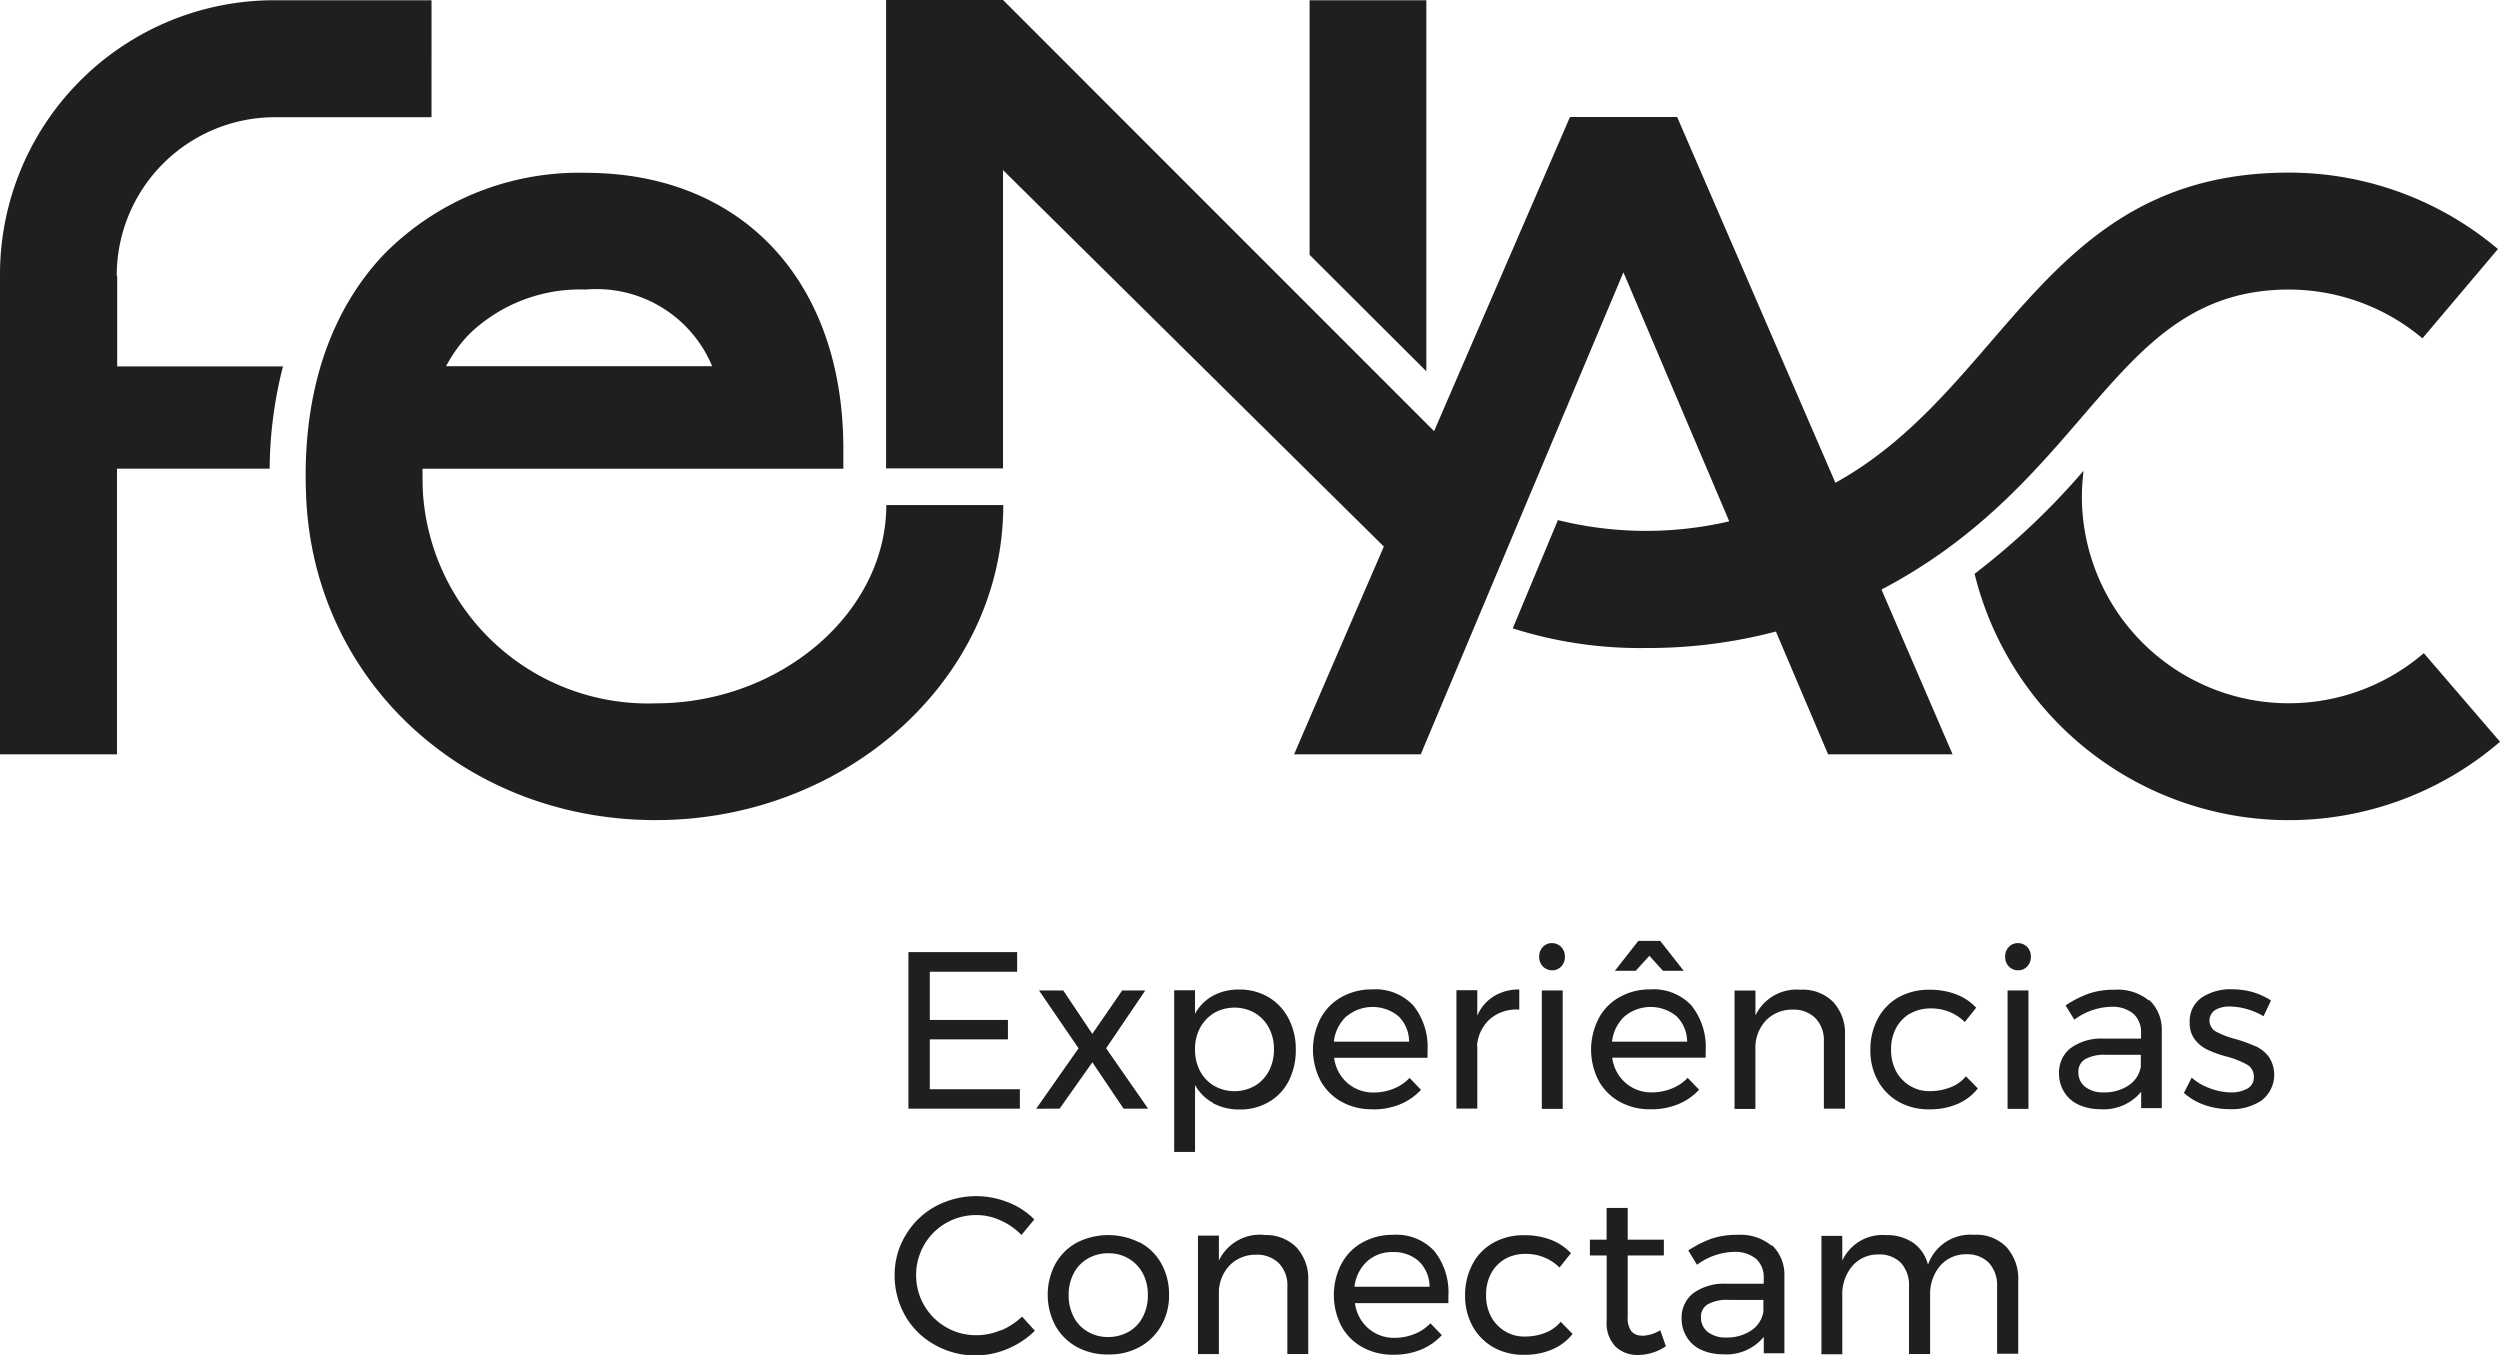
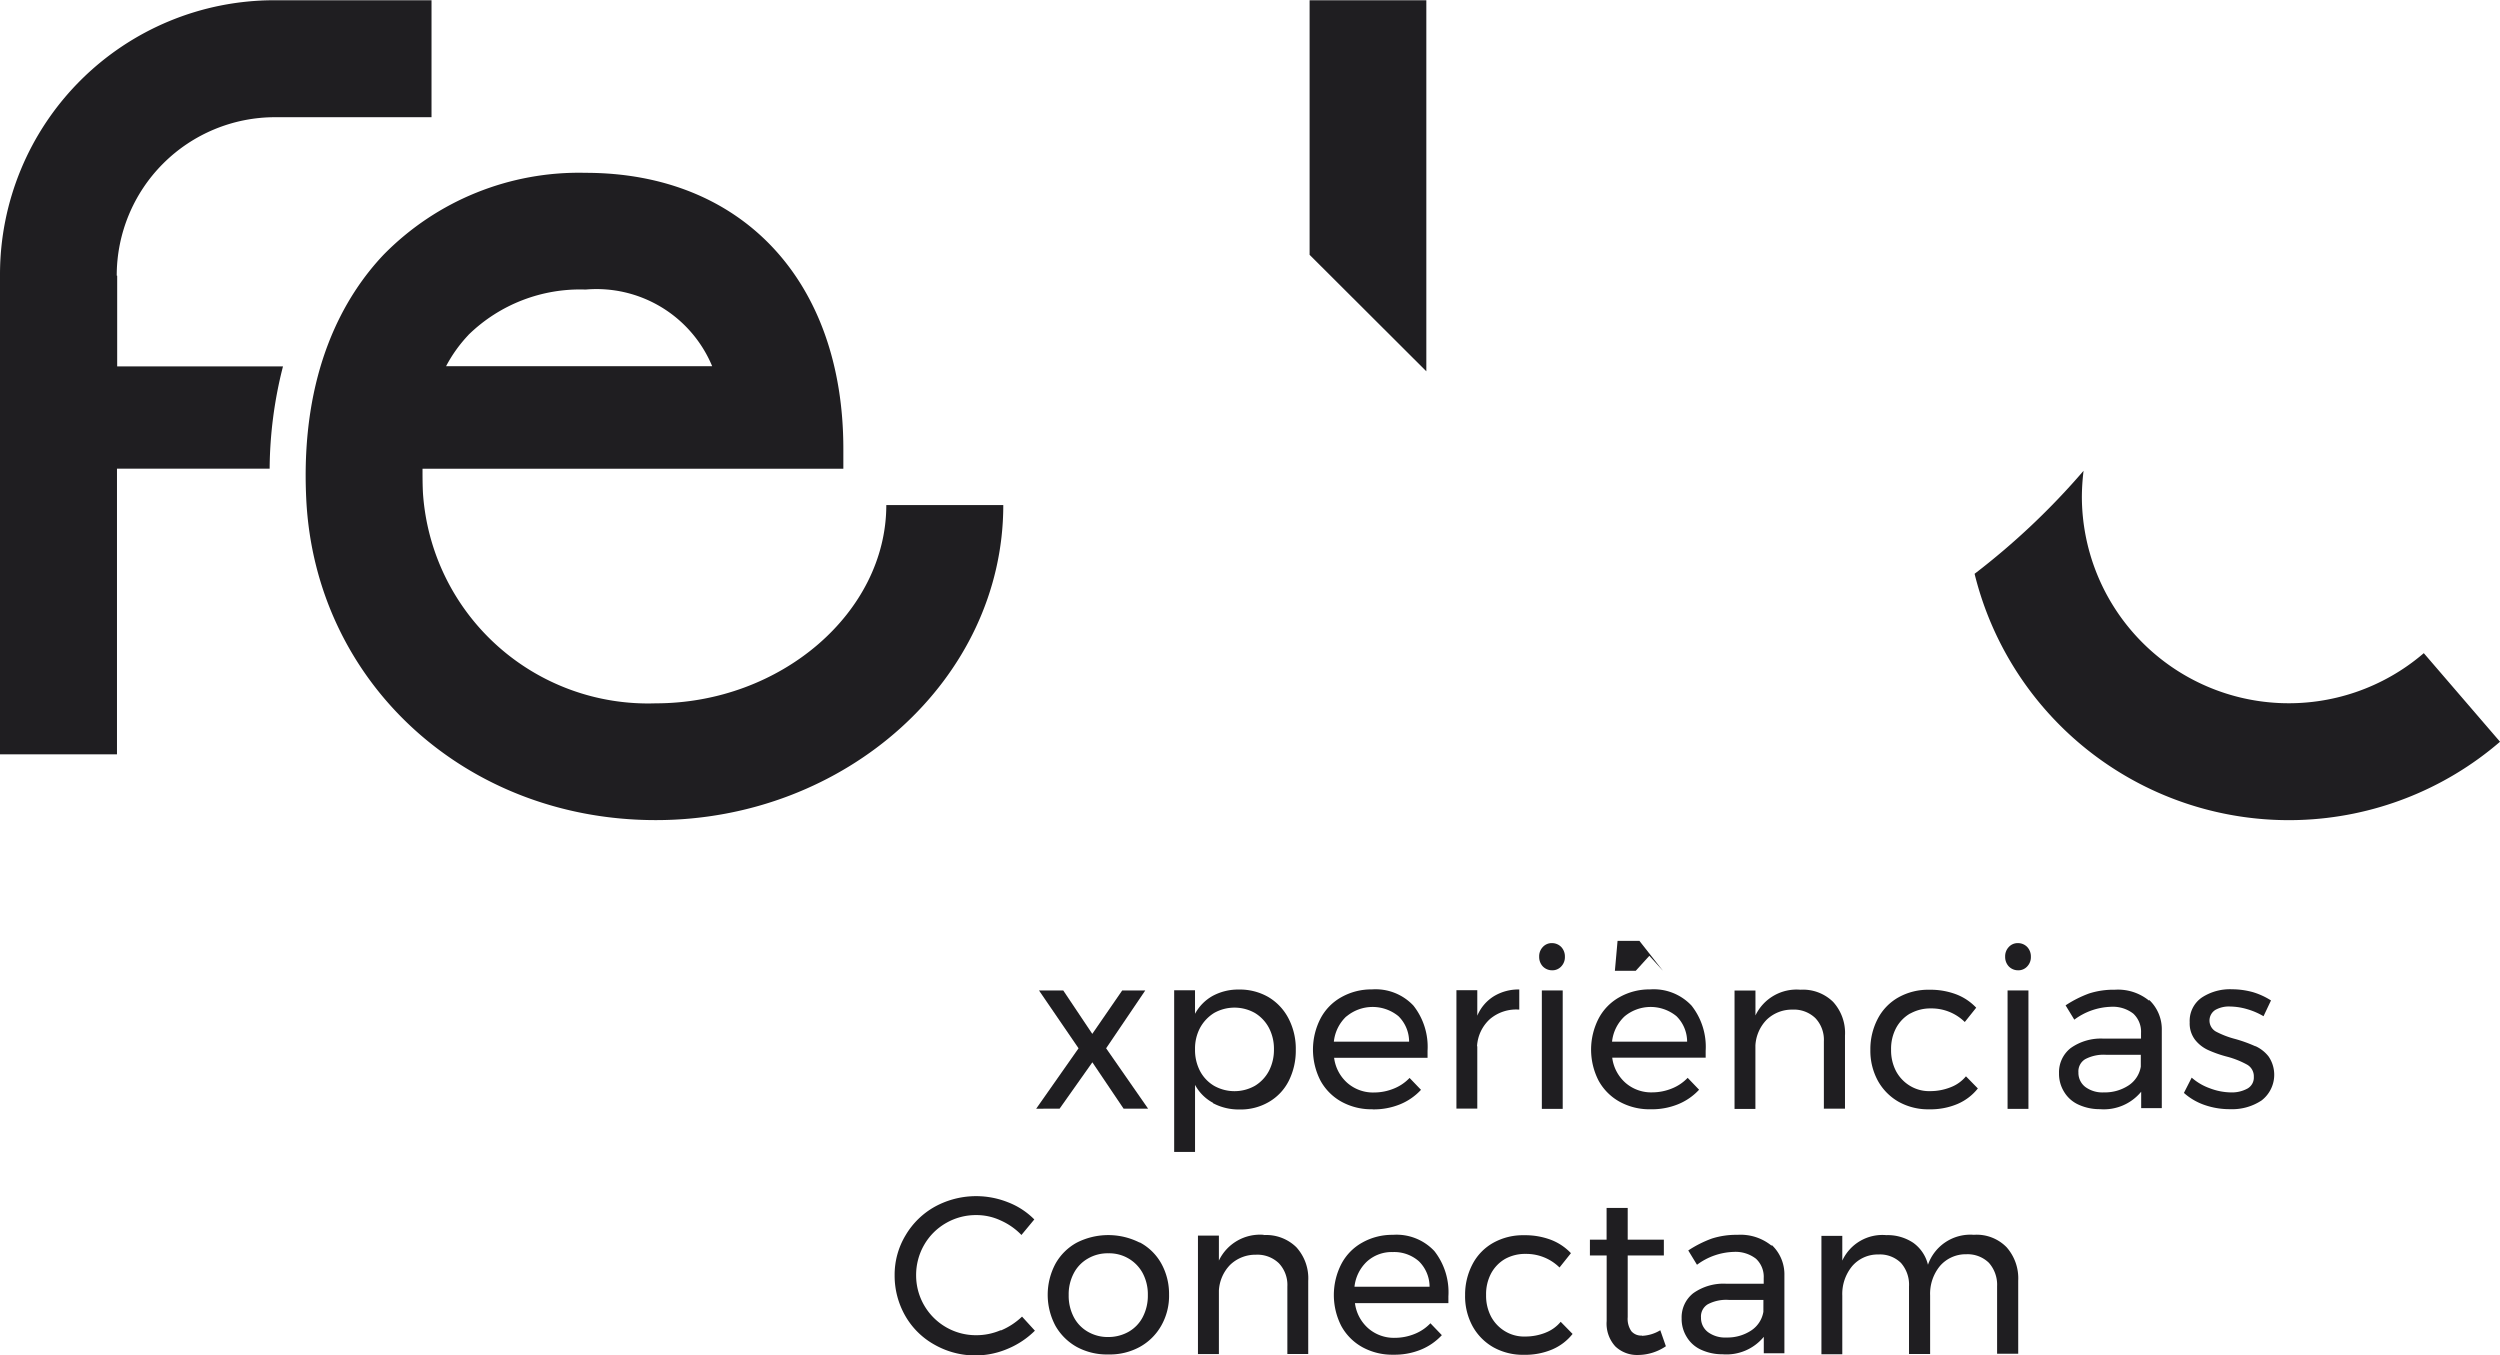
<svg xmlns="http://www.w3.org/2000/svg" width="100.273" height="54.366" viewBox="0 0 100.273 54.366">
  <g id="PRO-0011-25A_-_Troca_de_Logos_-_Fenac" data-name="PRO-0011-25A - Troca de Logos - Fenac" transform="translate(-5.5 -29.07)">
    <path id="Caminho_27" data-name="Caminho 27" d="M46.067,49.516H41.384c0,4.312-4.234,7.953-9.248,7.953a9.046,9.046,0,0,1-9.335-8.41c-.019-.341-.019-.681-.019-1H39.661v-.8c0-6.726-4.059-11.068-10.338-11.068a10.971,10.971,0,0,0-8.089,3.271c-1.557,1.635-3.368,4.672-3.115,9.822.36,7.34,6.386,12.869,14.017,12.869s13.94-5.665,13.94-12.635ZM24.622,42.693a6.4,6.4,0,0,1,4.7-1.82A5.024,5.024,0,0,1,34.4,43.948H23.726a5.632,5.632,0,0,1,.9-1.256Z" transform="translate(-0.335 -0.189)" fill="#1f1e21" />
    <path id="Caminho_28" data-name="Caminho 28" d="M64.142,29.08H59.46V39.291l4.682,4.672Z" transform="translate(-1.433 0)" fill="#1f1e21" />
    <path id="Caminho_29" data-name="Caminho 29" d="M104.869,55.79A8.3,8.3,0,0,1,91.163,49.5a9.03,9.03,0,0,1,.068-1.032A29.02,29.02,0,0,1,86.86,52.6a12.98,12.98,0,0,0,21.075,6.736l-3.057-3.553Z" transform="translate(-2.161 -0.515)" fill="#1f1e21" />
-     <path id="Caminho_30" data-name="Caminho 30" d="M46.692,35.884,61.975,50.992c-1.966,4.536-3.553,8.226-3.6,8.333h5.081l8.128-19.332,4.244,9.987a14.7,14.7,0,0,1-6.872-.049l-1.811,4.342a16.8,16.8,0,0,0,5.325.788A20.094,20.094,0,0,0,77.7,54.4l2.093,4.926h4.994l-2.852-6.61c8.479-4.449,9.277-12.032,16.344-12.032a8.335,8.335,0,0,1,5.354,1.957l3.027-3.582a13,13,0,0,0-8.381-3.066c-9.8,0-11.321,8.644-18.193,12.44l-6.347-14.67H69.441s-2.716,6.269-5.451,12.6L46.7,29.07H42.01V47.857H46.7V35.874Z" transform="translate(-0.97 0)" fill="#1f1e21" />
    <path id="Caminho_31" data-name="Caminho 31" d="M10.182,40.128a6.352,6.352,0,0,1,6.357-6.357h6.269V29.08H16.5a11,11,0,0,0-11,11V59.325h4.692V47.867h6.123a16.941,16.941,0,0,1,.535-4.1H10.2V40.128Z" transform="translate(0 0)" fill="#1f1e21" />
-     <path id="Caminho_32" data-name="Caminho 32" d="M47.291,69.088V68.3H42.93v6.279H47.4V73.8H43.787v-2h3.134v-.779H43.787V69.088Z" transform="translate(-0.994 -1.042)" fill="#1f1e21" />
    <path id="Caminho_33" data-name="Caminho 33" d="M49.134,74.621l1.314-1.859L51.7,74.621h.983L51,72.2,52.57,69.88h-.925l-1.2,1.742L49.28,69.88h-.973L49.894,72.2l-1.7,2.424Z" transform="translate(-1.134 -1.084)" fill="#1f1e21" />
    <path id="Caminho_34" data-name="Caminho 34" d="M55.437,74.4a2.192,2.192,0,0,0,1.061.253,2.234,2.234,0,0,0,1.178-.3,2.033,2.033,0,0,0,.8-.847,2.7,2.7,0,0,0,.282-1.246A2.628,2.628,0,0,0,58.465,71a2.141,2.141,0,0,0-.808-.857,2.294,2.294,0,0,0-1.188-.3,2.142,2.142,0,0,0-1.042.253,1.808,1.808,0,0,0-.711.72v-.944H53.88v6.483h.837V73.666a1.77,1.77,0,0,0,.72.72Zm-.72-2.161a1.769,1.769,0,0,1,.2-.857,1.605,1.605,0,0,1,.565-.6,1.668,1.668,0,0,1,1.635,0,1.537,1.537,0,0,1,.565.6,1.8,1.8,0,0,1,.2.857,1.835,1.835,0,0,1-.2.866,1.532,1.532,0,0,1-.565.6,1.668,1.668,0,0,1-1.635,0,1.507,1.507,0,0,1-.565-.594A1.819,1.819,0,0,1,54.717,72.235Z" transform="translate(-1.285 -1.083)" fill="#1f1e21" />
    <path id="Caminho_35" data-name="Caminho 35" d="M61.995,74.649a2.79,2.79,0,0,0,1.09-.2,2.358,2.358,0,0,0,.847-.584l-.458-.477a1.778,1.778,0,0,1-.633.428,2.108,2.108,0,0,1-.788.156,1.567,1.567,0,0,1-1.071-.38,1.613,1.613,0,0,1-.535-1.012h3.748V72.3a2.672,2.672,0,0,0-.565-1.811,2.08,2.08,0,0,0-1.665-.652,2.444,2.444,0,0,0-1.227.312,2.087,2.087,0,0,0-.837.857,2.723,2.723,0,0,0,0,2.492,2.148,2.148,0,0,0,.847.847,2.487,2.487,0,0,0,1.246.3Zm-1.051-3.728a1.635,1.635,0,0,1,2.083-.01,1.435,1.435,0,0,1,.428,1.022H60.437a1.621,1.621,0,0,1,.5-1.012Z" transform="translate(-1.437 -1.083)" fill="#1f1e21" />
    <path id="Caminho_36" data-name="Caminho 36" d="M66.337,72.118a1.589,1.589,0,0,1,.516-1.09,1.625,1.625,0,0,1,1.178-.38V69.84a1.9,1.9,0,0,0-1.022.273,1.688,1.688,0,0,0-.662.779V69.869H65.51v4.75h.837v-2.5Z" transform="translate(-1.594 -1.083)" fill="#1f1e21" />
    <path id="Caminho_37" data-name="Caminho 37" d="M69.806,68.086a.515.515,0,0,0-.37-.156.479.479,0,0,0-.37.156.537.537,0,0,0-.146.389.553.553,0,0,0,.146.389.515.515,0,0,0,.37.156.479.479,0,0,0,.37-.156.537.537,0,0,0,.146-.389A.553.553,0,0,0,69.806,68.086Z" transform="translate(-1.685 -1.032)" fill="#1f1e21" />
    <rect id="Retângulo_1" data-name="Retângulo 1" width="0.837" height="4.75" transform="translate(67.342 68.796)" fill="#1f1e21" />
-     <path id="Caminho_38" data-name="Caminho 38" d="M72.04,69.037h.837l.545-.6.545.6H74.8l-.944-1.2h-.876Z" transform="translate(-1.768 -1.03)" fill="#1f1e21" />
+     <path id="Caminho_38" data-name="Caminho 38" d="M72.04,69.037h.837l.545-.6.545.6l-.944-1.2h-.876Z" transform="translate(-1.768 -1.03)" fill="#1f1e21" />
    <path id="Caminho_39" data-name="Caminho 39" d="M74.934,73.383a1.778,1.778,0,0,1-.633.428,2.108,2.108,0,0,1-.788.156,1.566,1.566,0,0,1-1.071-.38,1.613,1.613,0,0,1-.535-1.012h3.748V72.3a2.672,2.672,0,0,0-.565-1.811,2.08,2.08,0,0,0-1.665-.652,2.444,2.444,0,0,0-1.227.312,2.087,2.087,0,0,0-.837.857,2.723,2.723,0,0,0,0,2.492,2.148,2.148,0,0,0,.847.847,2.487,2.487,0,0,0,1.246.3,2.79,2.79,0,0,0,1.09-.2,2.358,2.358,0,0,0,.847-.584l-.458-.477ZM72.4,70.921a1.635,1.635,0,0,1,2.083-.01,1.436,1.436,0,0,1,.428,1.022H71.9a1.621,1.621,0,0,1,.5-1.012Z" transform="translate(-1.742 -1.083)" fill="#1f1e21" />
    <path id="Caminho_40" data-name="Caminho 40" d="M80.562,74.62H81.4V71.69a1.853,1.853,0,0,0-.477-1.353,1.726,1.726,0,0,0-1.314-.487,1.826,1.826,0,0,0-1.8,1.032v-1H76.97v4.75h.837V72.089a1.6,1.6,0,0,1,.448-1.032,1.456,1.456,0,0,1,1.032-.409,1.242,1.242,0,0,1,.925.341,1.265,1.265,0,0,1,.341.934V74.63Z" transform="translate(-1.899 -1.083)" fill="#1f1e21" />
    <path id="Caminho_41" data-name="Caminho 41" d="M84.176,70.8A1.655,1.655,0,0,1,85,70.6a1.9,1.9,0,0,1,1.353.545l.458-.574a2.177,2.177,0,0,0-.8-.535,2.927,2.927,0,0,0-1.081-.185,2.438,2.438,0,0,0-1.227.3,2.087,2.087,0,0,0-.837.857,2.62,2.62,0,0,0-.3,1.246,2.512,2.512,0,0,0,.3,1.246,2.187,2.187,0,0,0,.837.847,2.438,2.438,0,0,0,1.227.3,2.782,2.782,0,0,0,1.129-.214,2.087,2.087,0,0,0,.818-.623l-.477-.487a1.479,1.479,0,0,1-.613.438,2.2,2.2,0,0,1-.827.156,1.474,1.474,0,0,1-.808-.214,1.526,1.526,0,0,1-.555-.584,1.807,1.807,0,0,1-.2-.866,1.78,1.78,0,0,1,.2-.866,1.483,1.483,0,0,1,.565-.584Z" transform="translate(-2.047 -1.083)" fill="#1f1e21" />
    <path id="Caminho_42" data-name="Caminho 42" d="M88.636,67.93a.479.479,0,0,0-.37.156.537.537,0,0,0-.146.389.553.553,0,0,0,.146.389.515.515,0,0,0,.37.156.479.479,0,0,0,.37-.156.537.537,0,0,0,.146-.389.553.553,0,0,0-.146-.389A.515.515,0,0,0,88.636,67.93Z" transform="translate(-2.195 -1.032)" fill="#1f1e21" />
    <rect id="Retângulo_2" data-name="Retângulo 2" width="0.837" height="4.75" transform="translate(86.022 68.796)" fill="#1f1e21" />
    <path id="Caminho_43" data-name="Caminho 43" d="M93.951,70.288a1.97,1.97,0,0,0-1.373-.438A3.215,3.215,0,0,0,91.547,70a4.525,4.525,0,0,0-.944.477l.35.574a2.589,2.589,0,0,1,1.46-.516,1.342,1.342,0,0,1,.905.273.99.99,0,0,1,.311.779v.224H92.121a2.09,2.09,0,0,0-1.314.38A1.23,1.23,0,0,0,90.34,73.2a1.364,1.364,0,0,0,.2.74,1.289,1.289,0,0,0,.574.516,2.025,2.025,0,0,0,.866.185,1.938,1.938,0,0,0,1.655-.7V74.6h.827V71.476a1.616,1.616,0,0,0-.506-1.217Zm-.331,2.648a1.118,1.118,0,0,1-.487.75,1.729,1.729,0,0,1-.993.282,1.153,1.153,0,0,1-.74-.214.711.711,0,0,1-.282-.584.572.572,0,0,1,.273-.535,1.578,1.578,0,0,1,.837-.175H93.62Z" transform="translate(-2.254 -1.083)" fill="#1f1e21" />
    <path id="Caminho_44" data-name="Caminho 44" d="M98.352,72.118a5.666,5.666,0,0,0-.808-.292,3.605,3.605,0,0,1-.779-.3.507.507,0,0,1-.019-.866,1.11,1.11,0,0,1,.6-.136,2.533,2.533,0,0,1,.681.107,2.809,2.809,0,0,1,.652.282l.3-.633a2.892,2.892,0,0,0-.72-.331,3.173,3.173,0,0,0-.847-.117,2.053,2.053,0,0,0-1.207.331,1.136,1.136,0,0,0-.487.993,1.076,1.076,0,0,0,.214.7,1.417,1.417,0,0,0,.516.409,4.713,4.713,0,0,0,.779.273,3.508,3.508,0,0,1,.8.321.536.536,0,0,1,.263.487.505.505,0,0,1-.253.467,1.3,1.3,0,0,1-.662.156,2.465,2.465,0,0,1-.847-.165,2.227,2.227,0,0,1-.73-.428l-.312.613a2.434,2.434,0,0,0,.837.487,3.04,3.04,0,0,0,1.022.165,2.126,2.126,0,0,0,1.256-.35,1.3,1.3,0,0,0,.282-1.762,1.408,1.408,0,0,0-.535-.419Z" transform="translate(-2.391 -1.083)" fill="#1f1e21" />
    <path id="Caminho_45" data-name="Caminho 45" d="M46.614,83.733a2.461,2.461,0,0,1-.973.2,2.394,2.394,0,0,1-1.217-.321,2.4,2.4,0,0,1-1.2-2.083,2.42,2.42,0,0,1,.321-1.217,2.364,2.364,0,0,1,.876-.876,2.394,2.394,0,0,1,1.217-.321,2.283,2.283,0,0,1,.973.214,2.648,2.648,0,0,1,.837.584l.516-.623a2.99,2.99,0,0,0-1.061-.691,3.451,3.451,0,0,0-2.92.175A3.131,3.131,0,0,0,42.8,79.927a3.063,3.063,0,0,0-.438,1.606,3.245,3.245,0,0,0,.428,1.626,3.061,3.061,0,0,0,1.178,1.158,3.308,3.308,0,0,0,2.92.165,3.4,3.4,0,0,0,1.1-.73l-.516-.565a2.776,2.776,0,0,1-.847.555Z" transform="translate(-0.979 -1.309)" fill="#1f1e21" />
    <path id="Caminho_46" data-name="Caminho 46" d="M52.359,80.262a2.784,2.784,0,0,0-2.521,0,2.172,2.172,0,0,0-.857.847,2.648,2.648,0,0,0,0,2.492,2.237,2.237,0,0,0,.857.847,2.536,2.536,0,0,0,1.265.3,2.5,2.5,0,0,0,1.256-.3,2.22,2.22,0,0,0,.866-.857,2.418,2.418,0,0,0,.312-1.246,2.518,2.518,0,0,0-.312-1.246,2.135,2.135,0,0,0-.866-.847Zm.127,2.979a1.445,1.445,0,0,1-.565.594,1.651,1.651,0,0,1-.818.214,1.589,1.589,0,0,1-.827-.214,1.445,1.445,0,0,1-.565-.594,1.847,1.847,0,0,1-.2-.876,1.807,1.807,0,0,1,.2-.866,1.445,1.445,0,0,1,.565-.594,1.565,1.565,0,0,1,.827-.214,1.531,1.531,0,0,1,.818.214,1.506,1.506,0,0,1,.565.594,1.807,1.807,0,0,1,.2.866A1.847,1.847,0,0,1,52.486,83.24Z" transform="translate(-1.147 -1.352)" fill="#1f1e21" />
    <path id="Caminho_47" data-name="Caminho 47" d="M57.5,79.95a1.826,1.826,0,0,0-1.8,1.032v-1H54.86v4.75H55.7V82.189a1.6,1.6,0,0,1,.448-1.032,1.456,1.456,0,0,1,1.032-.409,1.242,1.242,0,0,1,.925.341,1.266,1.266,0,0,1,.341.935V84.73h.837V81.8a1.853,1.853,0,0,0-.477-1.353,1.726,1.726,0,0,0-1.314-.487Z" transform="translate(-1.311 -1.352)" fill="#1f1e21" />
    <path id="Caminho_48" data-name="Caminho 48" d="M62.825,79.95a2.444,2.444,0,0,0-1.227.312,2.087,2.087,0,0,0-.837.857,2.723,2.723,0,0,0,0,2.492,2.148,2.148,0,0,0,.847.847,2.487,2.487,0,0,0,1.246.3,2.79,2.79,0,0,0,1.09-.2,2.358,2.358,0,0,0,.847-.584l-.458-.477a1.778,1.778,0,0,1-.633.428,2.108,2.108,0,0,1-.788.156,1.567,1.567,0,0,1-1.071-.38,1.613,1.613,0,0,1-.535-1.012h3.748v-.273A2.672,2.672,0,0,0,64.49,80.6,2.08,2.08,0,0,0,62.825,79.95Zm-1.538,2.083a1.621,1.621,0,0,1,.5-1.012,1.476,1.476,0,0,1,1.042-.38,1.5,1.5,0,0,1,1.042.37,1.435,1.435,0,0,1,.428,1.022H61.278Z" transform="translate(-1.46 -1.352)" fill="#1f1e21" />
    <path id="Caminho_49" data-name="Caminho 49" d="M69.1,83.873a2.2,2.2,0,0,1-.827.156,1.474,1.474,0,0,1-.808-.214,1.526,1.526,0,0,1-.555-.584,1.807,1.807,0,0,1-.2-.866,1.78,1.78,0,0,1,.2-.866,1.483,1.483,0,0,1,.565-.584,1.656,1.656,0,0,1,.827-.2,1.9,1.9,0,0,1,1.353.545l.458-.574a2.178,2.178,0,0,0-.8-.535,2.927,2.927,0,0,0-1.081-.185,2.438,2.438,0,0,0-1.227.3,2.087,2.087,0,0,0-.837.857,2.62,2.62,0,0,0-.3,1.246,2.512,2.512,0,0,0,.3,1.246,2.187,2.187,0,0,0,.837.847,2.438,2.438,0,0,0,1.227.3,2.782,2.782,0,0,0,1.129-.214,2.086,2.086,0,0,0,.818-.623l-.477-.487a1.479,1.479,0,0,1-.613.438Z" transform="translate(-1.604 -1.352)" fill="#1f1e21" />
    <path id="Caminho_50" data-name="Caminho 50" d="M73.1,83.96a.517.517,0,0,1-.428-.175.873.873,0,0,1-.146-.565V80.748h1.45v-.633h-1.45V78.84h-.847v1.275H71.01v.633h.672v2.628a1.355,1.355,0,0,0,.35,1.022,1.265,1.265,0,0,0,.915.341,2.015,2.015,0,0,0,1.11-.35l-.224-.642a1.534,1.534,0,0,1-.74.224Z" transform="translate(-1.74 -1.322)" fill="#1f1e21" />
    <path id="Caminho_51" data-name="Caminho 51" d="M78.4,80.388a1.97,1.97,0,0,0-1.373-.438A3.214,3.214,0,0,0,76,80.1a4.526,4.526,0,0,0-.944.477l.35.574a2.589,2.589,0,0,1,1.46-.516,1.342,1.342,0,0,1,.905.273.99.99,0,0,1,.311.779v.224H76.571a2.09,2.09,0,0,0-1.314.38A1.23,1.23,0,0,0,74.79,83.3a1.364,1.364,0,0,0,.2.74,1.289,1.289,0,0,0,.574.516,2.025,2.025,0,0,0,.866.185,1.938,1.938,0,0,0,1.655-.7V84.7h.827V81.576a1.616,1.616,0,0,0-.506-1.217Zm-.331,2.648a1.118,1.118,0,0,1-.487.75,1.729,1.729,0,0,1-.993.282,1.153,1.153,0,0,1-.74-.214.711.711,0,0,1-.282-.584.572.572,0,0,1,.273-.535,1.578,1.578,0,0,1,.837-.175H78.07Z" transform="translate(-1.841 -1.352)" fill="#1f1e21" />
    <path id="Caminho_52" data-name="Caminho 52" d="M86.673,79.95a1.8,1.8,0,0,0-1.85,1.2,1.518,1.518,0,0,0-.584-.876,1.85,1.85,0,0,0-1.09-.312,1.772,1.772,0,0,0-1.762,1.022v-.993H80.55v4.75h.837V82.393a1.755,1.755,0,0,1,.389-1.178,1.35,1.35,0,0,1,1.061-.477,1.2,1.2,0,0,1,.905.341,1.322,1.322,0,0,1,.321.944V84.73h.847V82.384a1.755,1.755,0,0,1,.389-1.178,1.366,1.366,0,0,1,1.061-.477,1.226,1.226,0,0,1,.905.341,1.326,1.326,0,0,1,.331.944V84.72h.847V81.79a1.881,1.881,0,0,0-.467-1.343,1.679,1.679,0,0,0-1.285-.5Z" transform="translate(-1.994 -1.352)" fill="#1f1e21" />
  </g>
</svg>